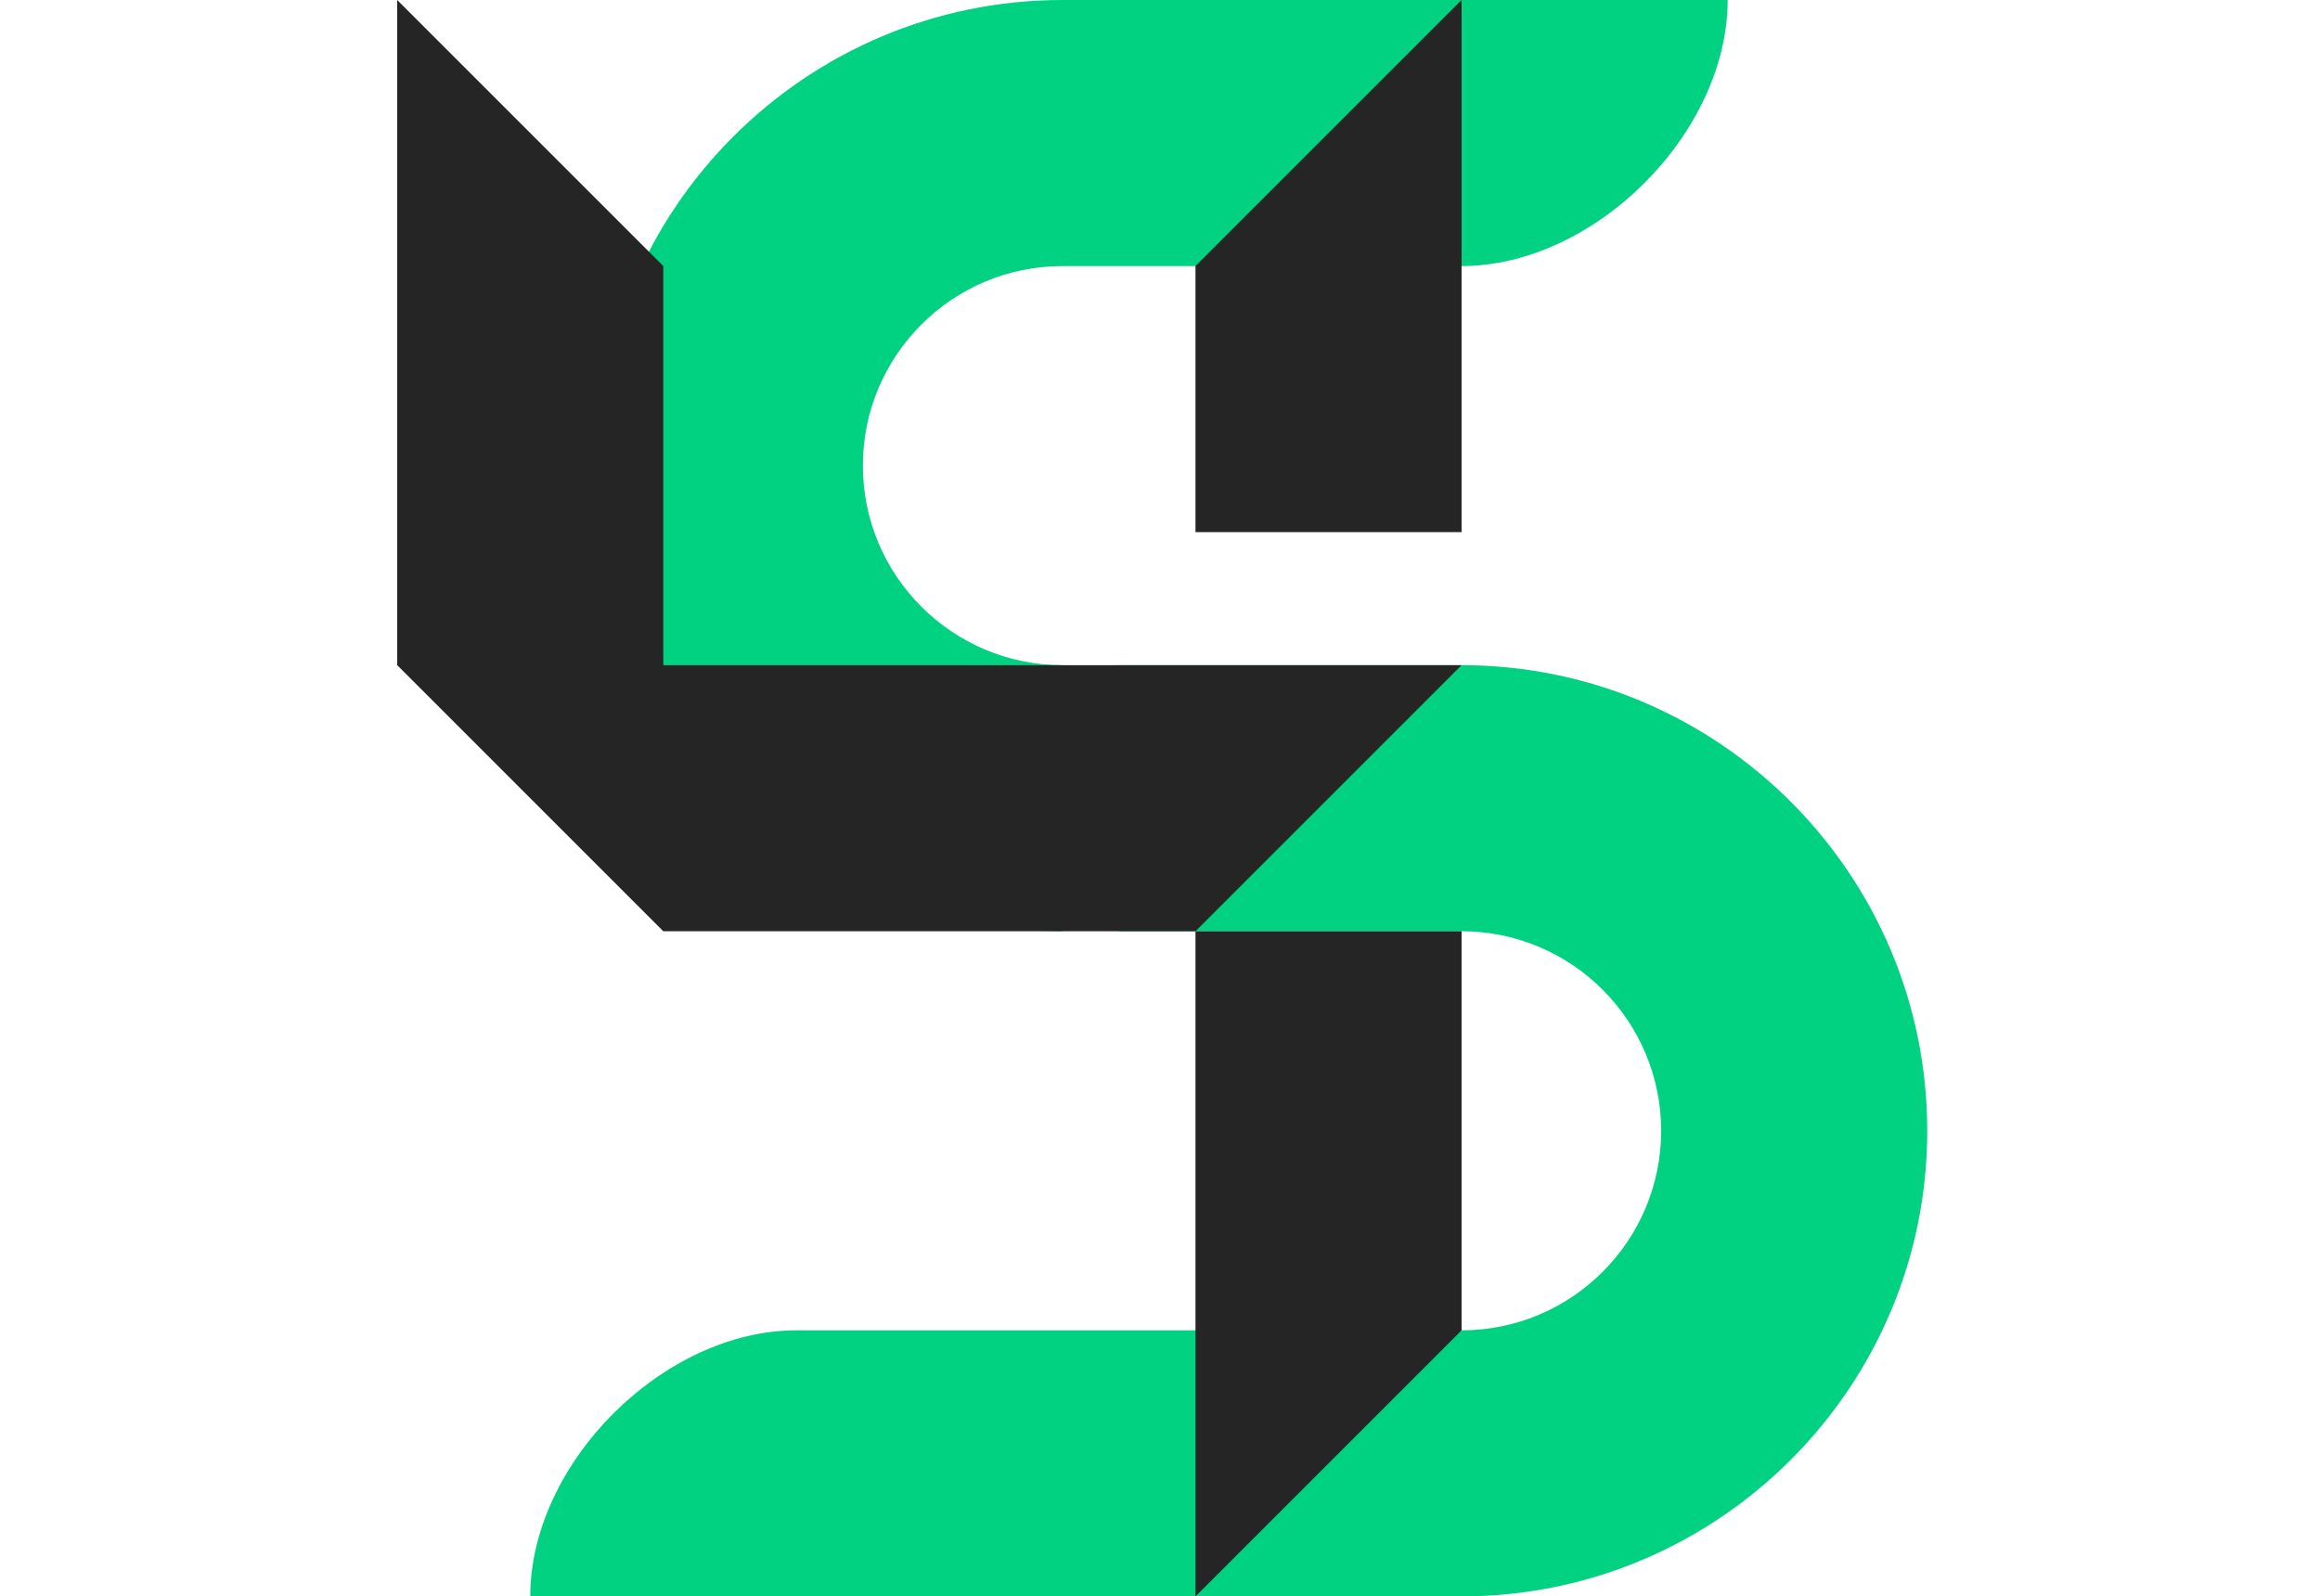
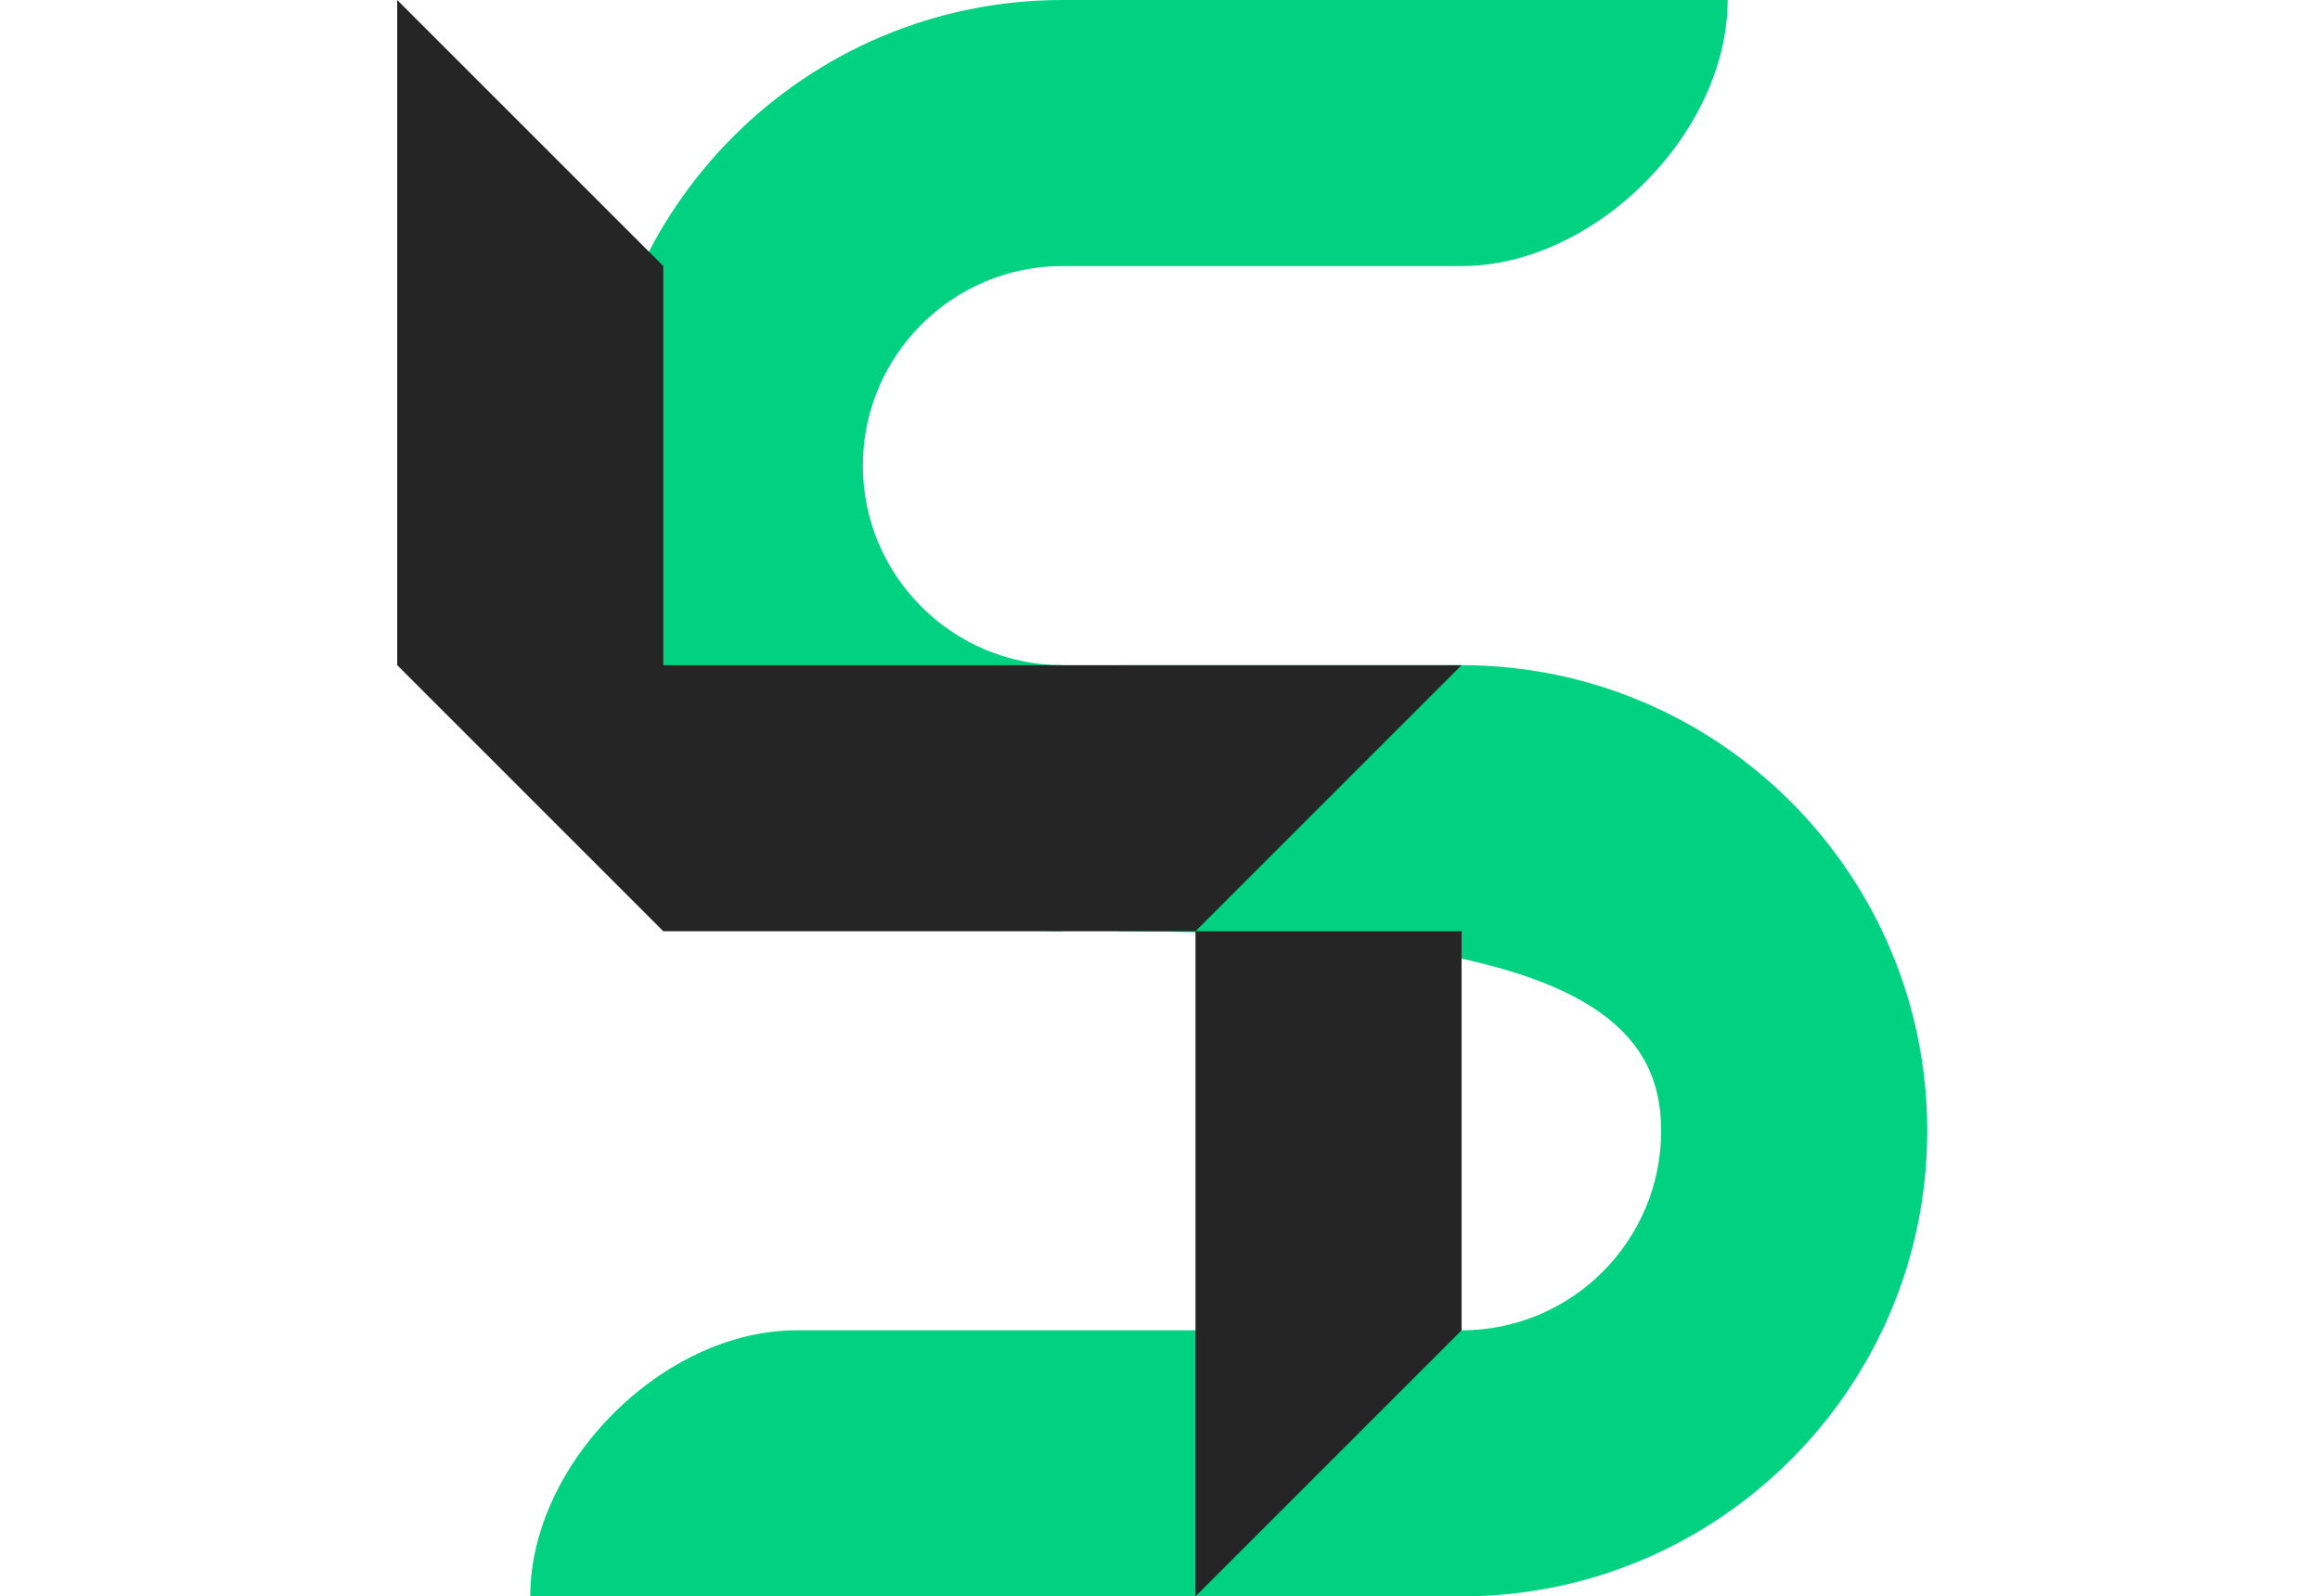
<svg xmlns="http://www.w3.org/2000/svg" width="186" height="128" viewBox="0 0 186 128" fill="none">
  <g clip-path="url(#clip0_242_10006)">
-     <path d="M117.178 53.333H89.752V74.667H117.178C126.005 74.667 133.178 81.84 133.178 90.667C133.178 99.493 126.005 106.667 117.178 106.667H63.845C53.178 106.667 42.512 117.333 42.512 128H117.178C137.765 128 154.512 111.253 154.512 90.667C154.512 70.08 137.765 53.333 117.178 53.333Z" fill="#00D282" />
+     <path d="M117.178 53.333H89.752V74.667C126.005 74.667 133.178 81.84 133.178 90.667C133.178 99.493 126.005 106.667 117.178 106.667H63.845C53.178 106.667 42.512 117.333 42.512 128H117.178C137.765 128 154.512 111.253 154.512 90.667C154.512 70.08 137.765 53.333 117.178 53.333Z" fill="#00D282" />
    <path d="M85.178 74.667V53.333C76.351 53.333 69.178 46.16 69.178 37.333C69.178 28.507 76.351 21.333 85.178 21.333H117.178C127.845 21.333 138.511 10.667 138.511 0H85.178C64.591 0 47.845 16.747 47.845 37.333C47.845 57.92 64.591 74.667 85.178 74.667Z" fill="#00D282" />
    <path d="M117.178 53.333H95.845H53.178V21.333L31.845 0V21.333V53.333L53.178 74.667H95.845L117.178 53.333Z" fill="#252525" />
-     <path d="M117.178 21.333V0L95.845 21.333V42.667H117.178V21.333Z" fill="#252525" />
    <path d="M95.845 74.667V106.667V128L117.178 106.667V74.667H95.845Z" fill="#252525" />
  </g>
  <defs>
    <clipPath id="clip0_242_10006">
      <rect width="122.667" height="128" fill="white" transform="translate(31.845)" />
    </clipPath>
  </defs>
</svg>